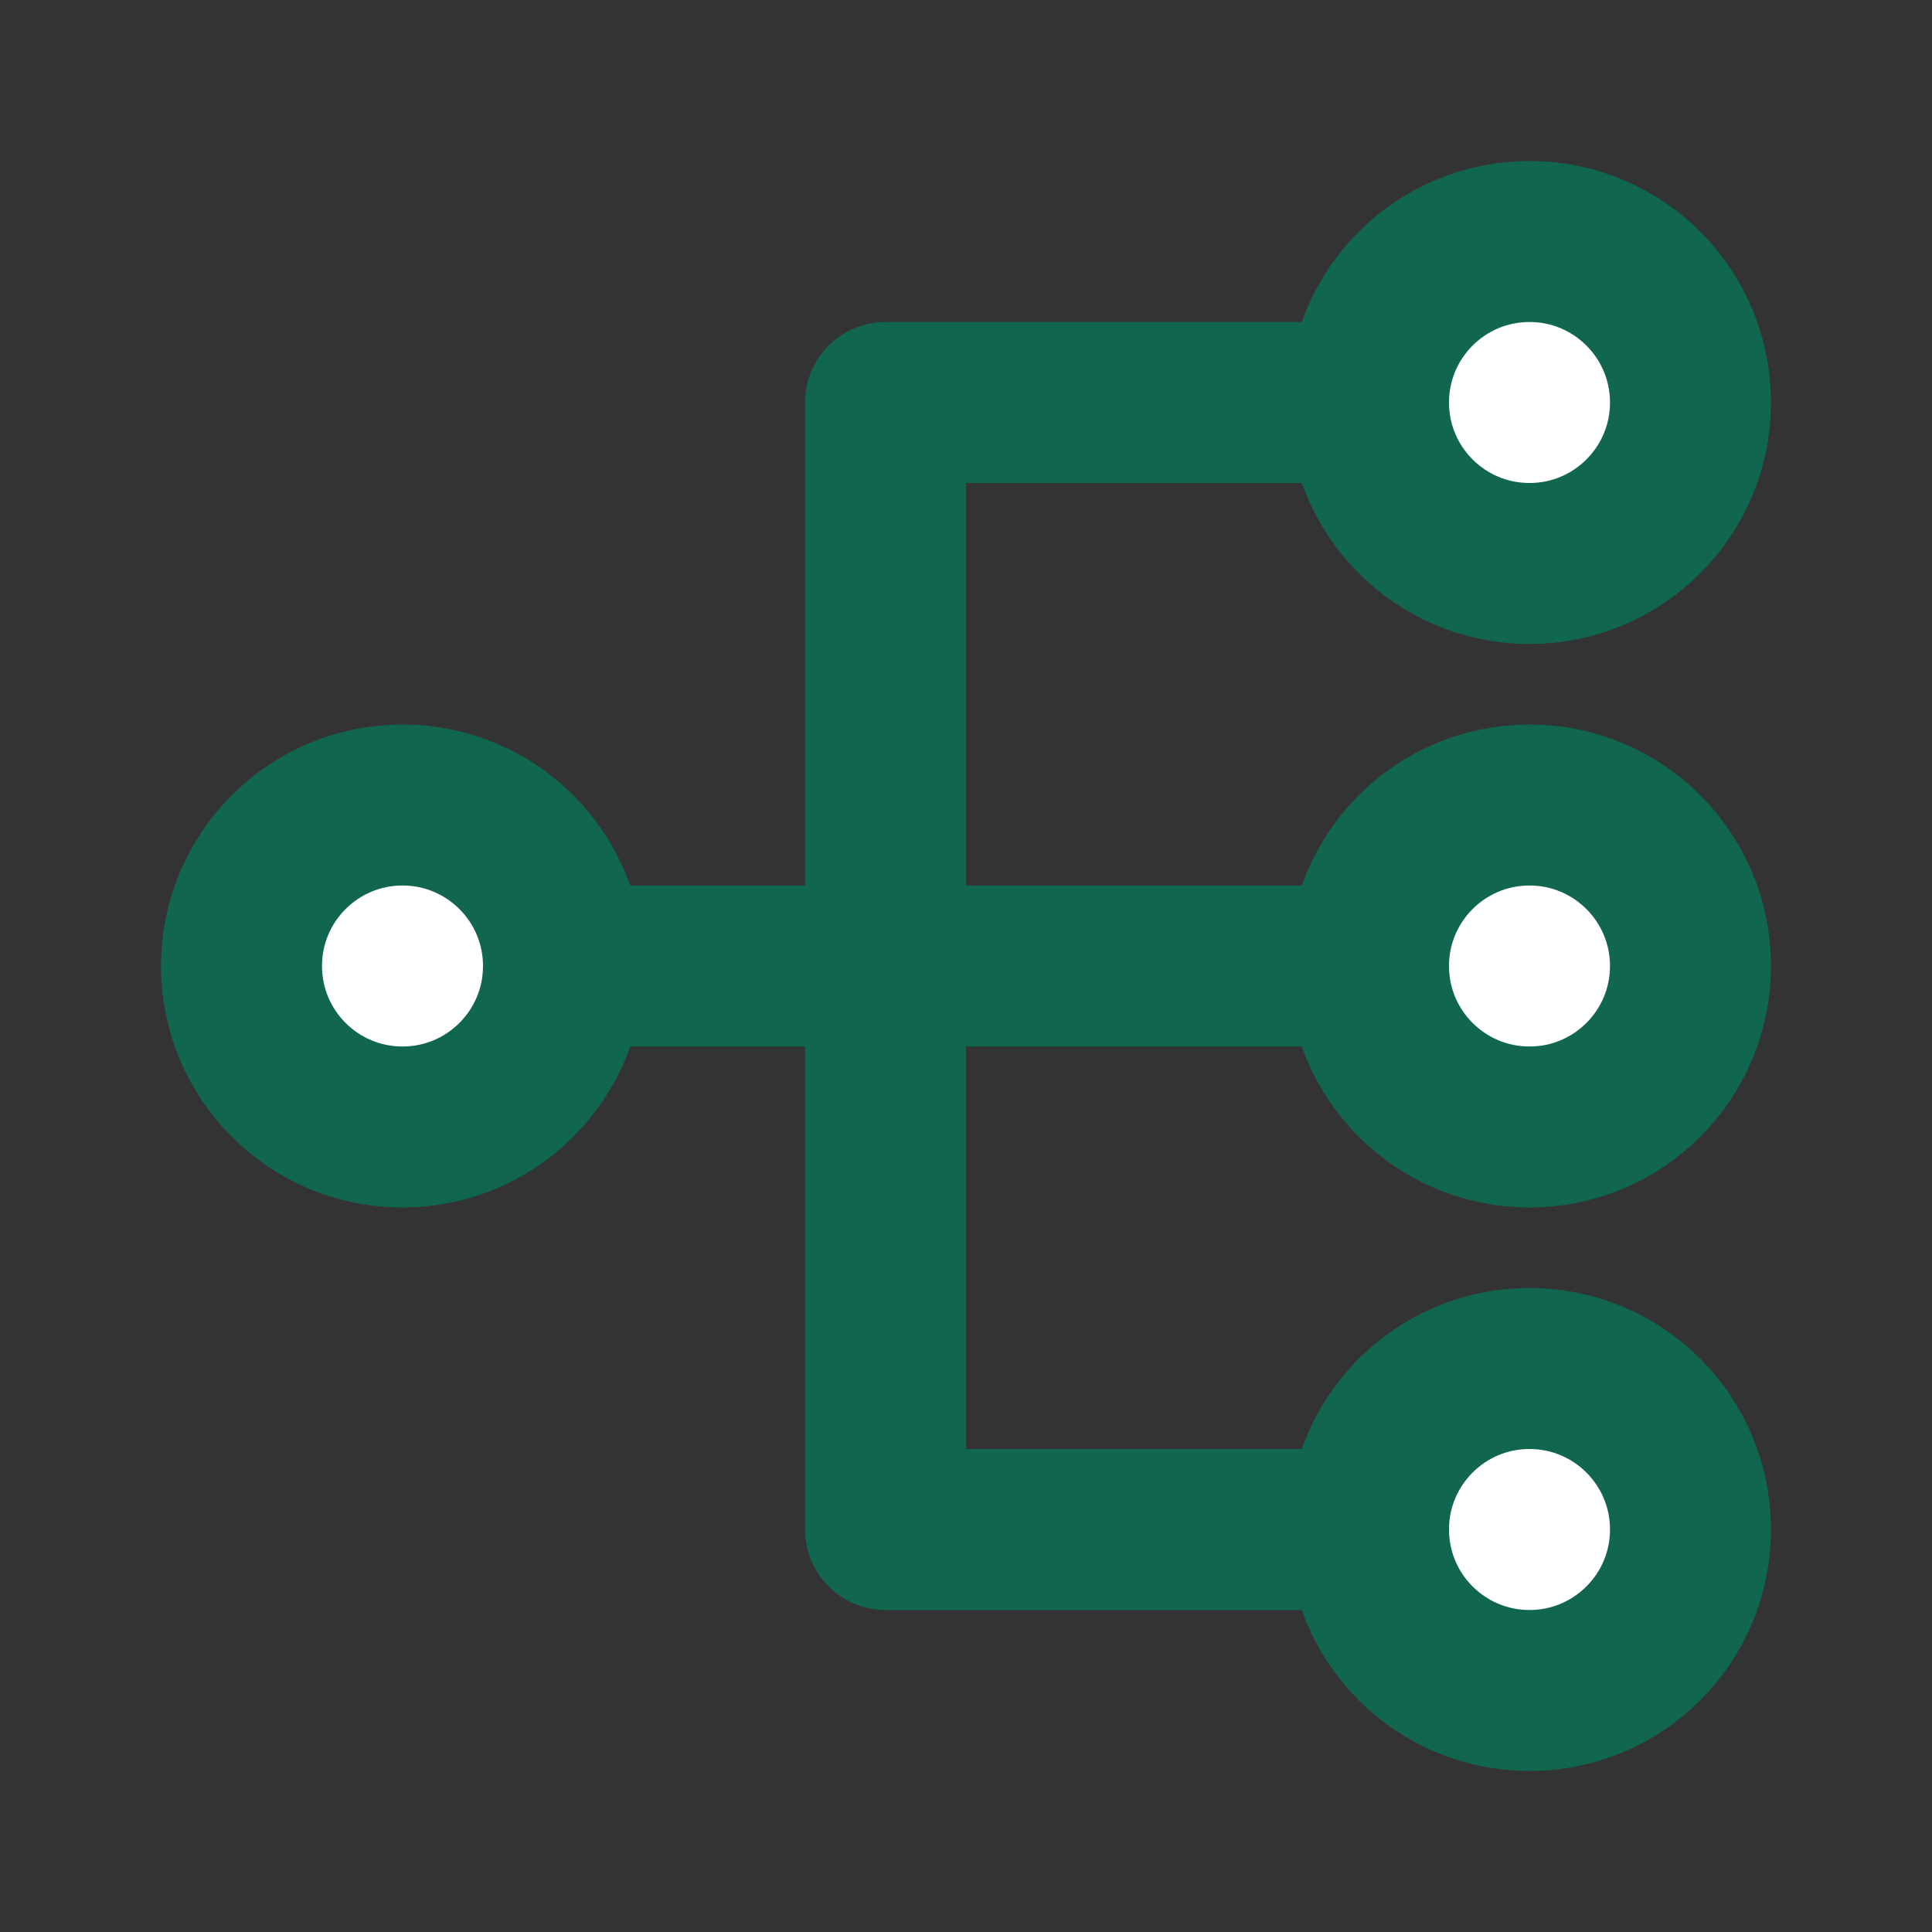
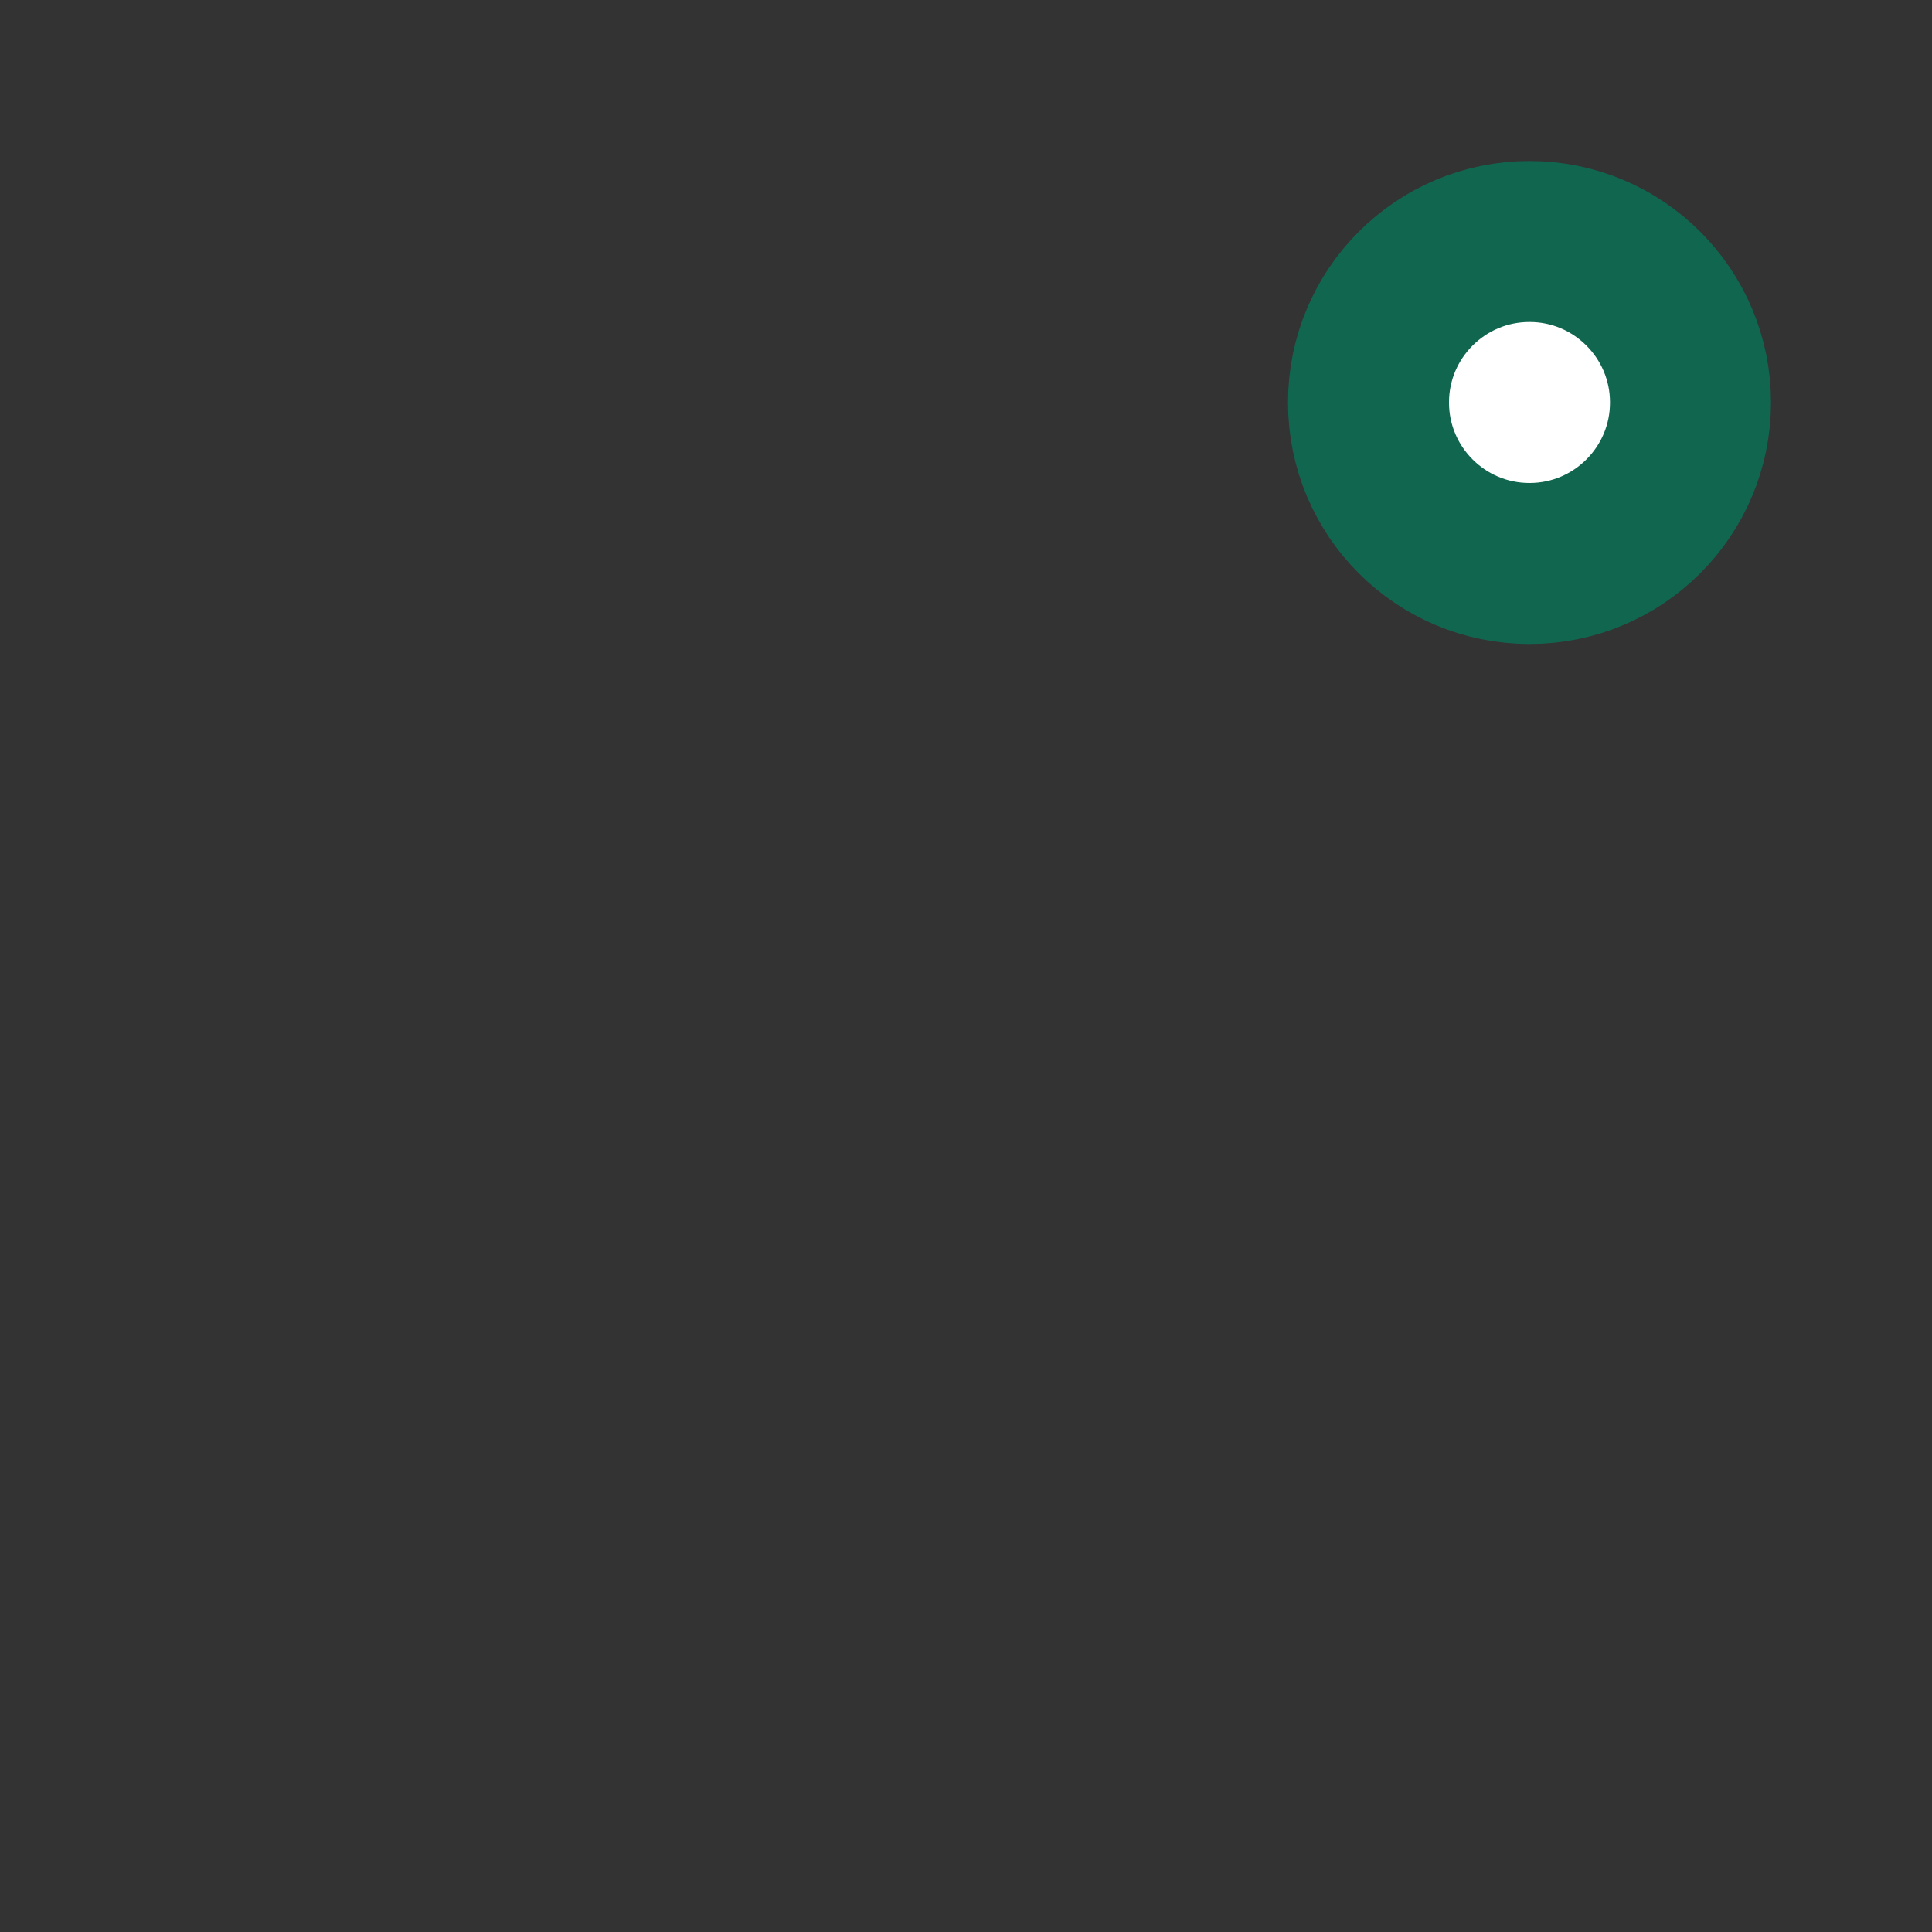
<svg xmlns="http://www.w3.org/2000/svg" width="800px" height="800px" viewBox="0 0 48 48" fill="none">
  <rect x="0" y="0" width="48" height="48" fill="#333333" stroke="none" />
  <g id="SVGRepo_bgCarrier" stroke-width="0" />
  <g id="SVGRepo_tracerCarrier" stroke-linecap="round" stroke-linejoin="round" />
  <g id="SVGRepo_iconCarrier">
-     <circle cx="10" cy="24" r="4" fill="#ffffff" stroke="#11664F" stroke-width="4" />
    <circle cx="38" cy="10" r="4" fill="#ffffff" stroke="#11664F" stroke-width="4" />
-     <circle cx="38" cy="24" r="4" fill="#ffffff" stroke="#11664F" stroke-width="4" />
-     <circle cx="38" cy="38" r="4" fill="#ffffff" stroke="#11664F" stroke-width="4" />
-     <path d="M34 38L22 38V10H34" stroke="#11664F" stroke-width="4" stroke-linecap="round" stroke-linejoin="round" />
-     <path d="M14 24L34 24" stroke="#11664F" stroke-width="4" stroke-linecap="round" stroke-linejoin="round" />
  </g>
</svg>